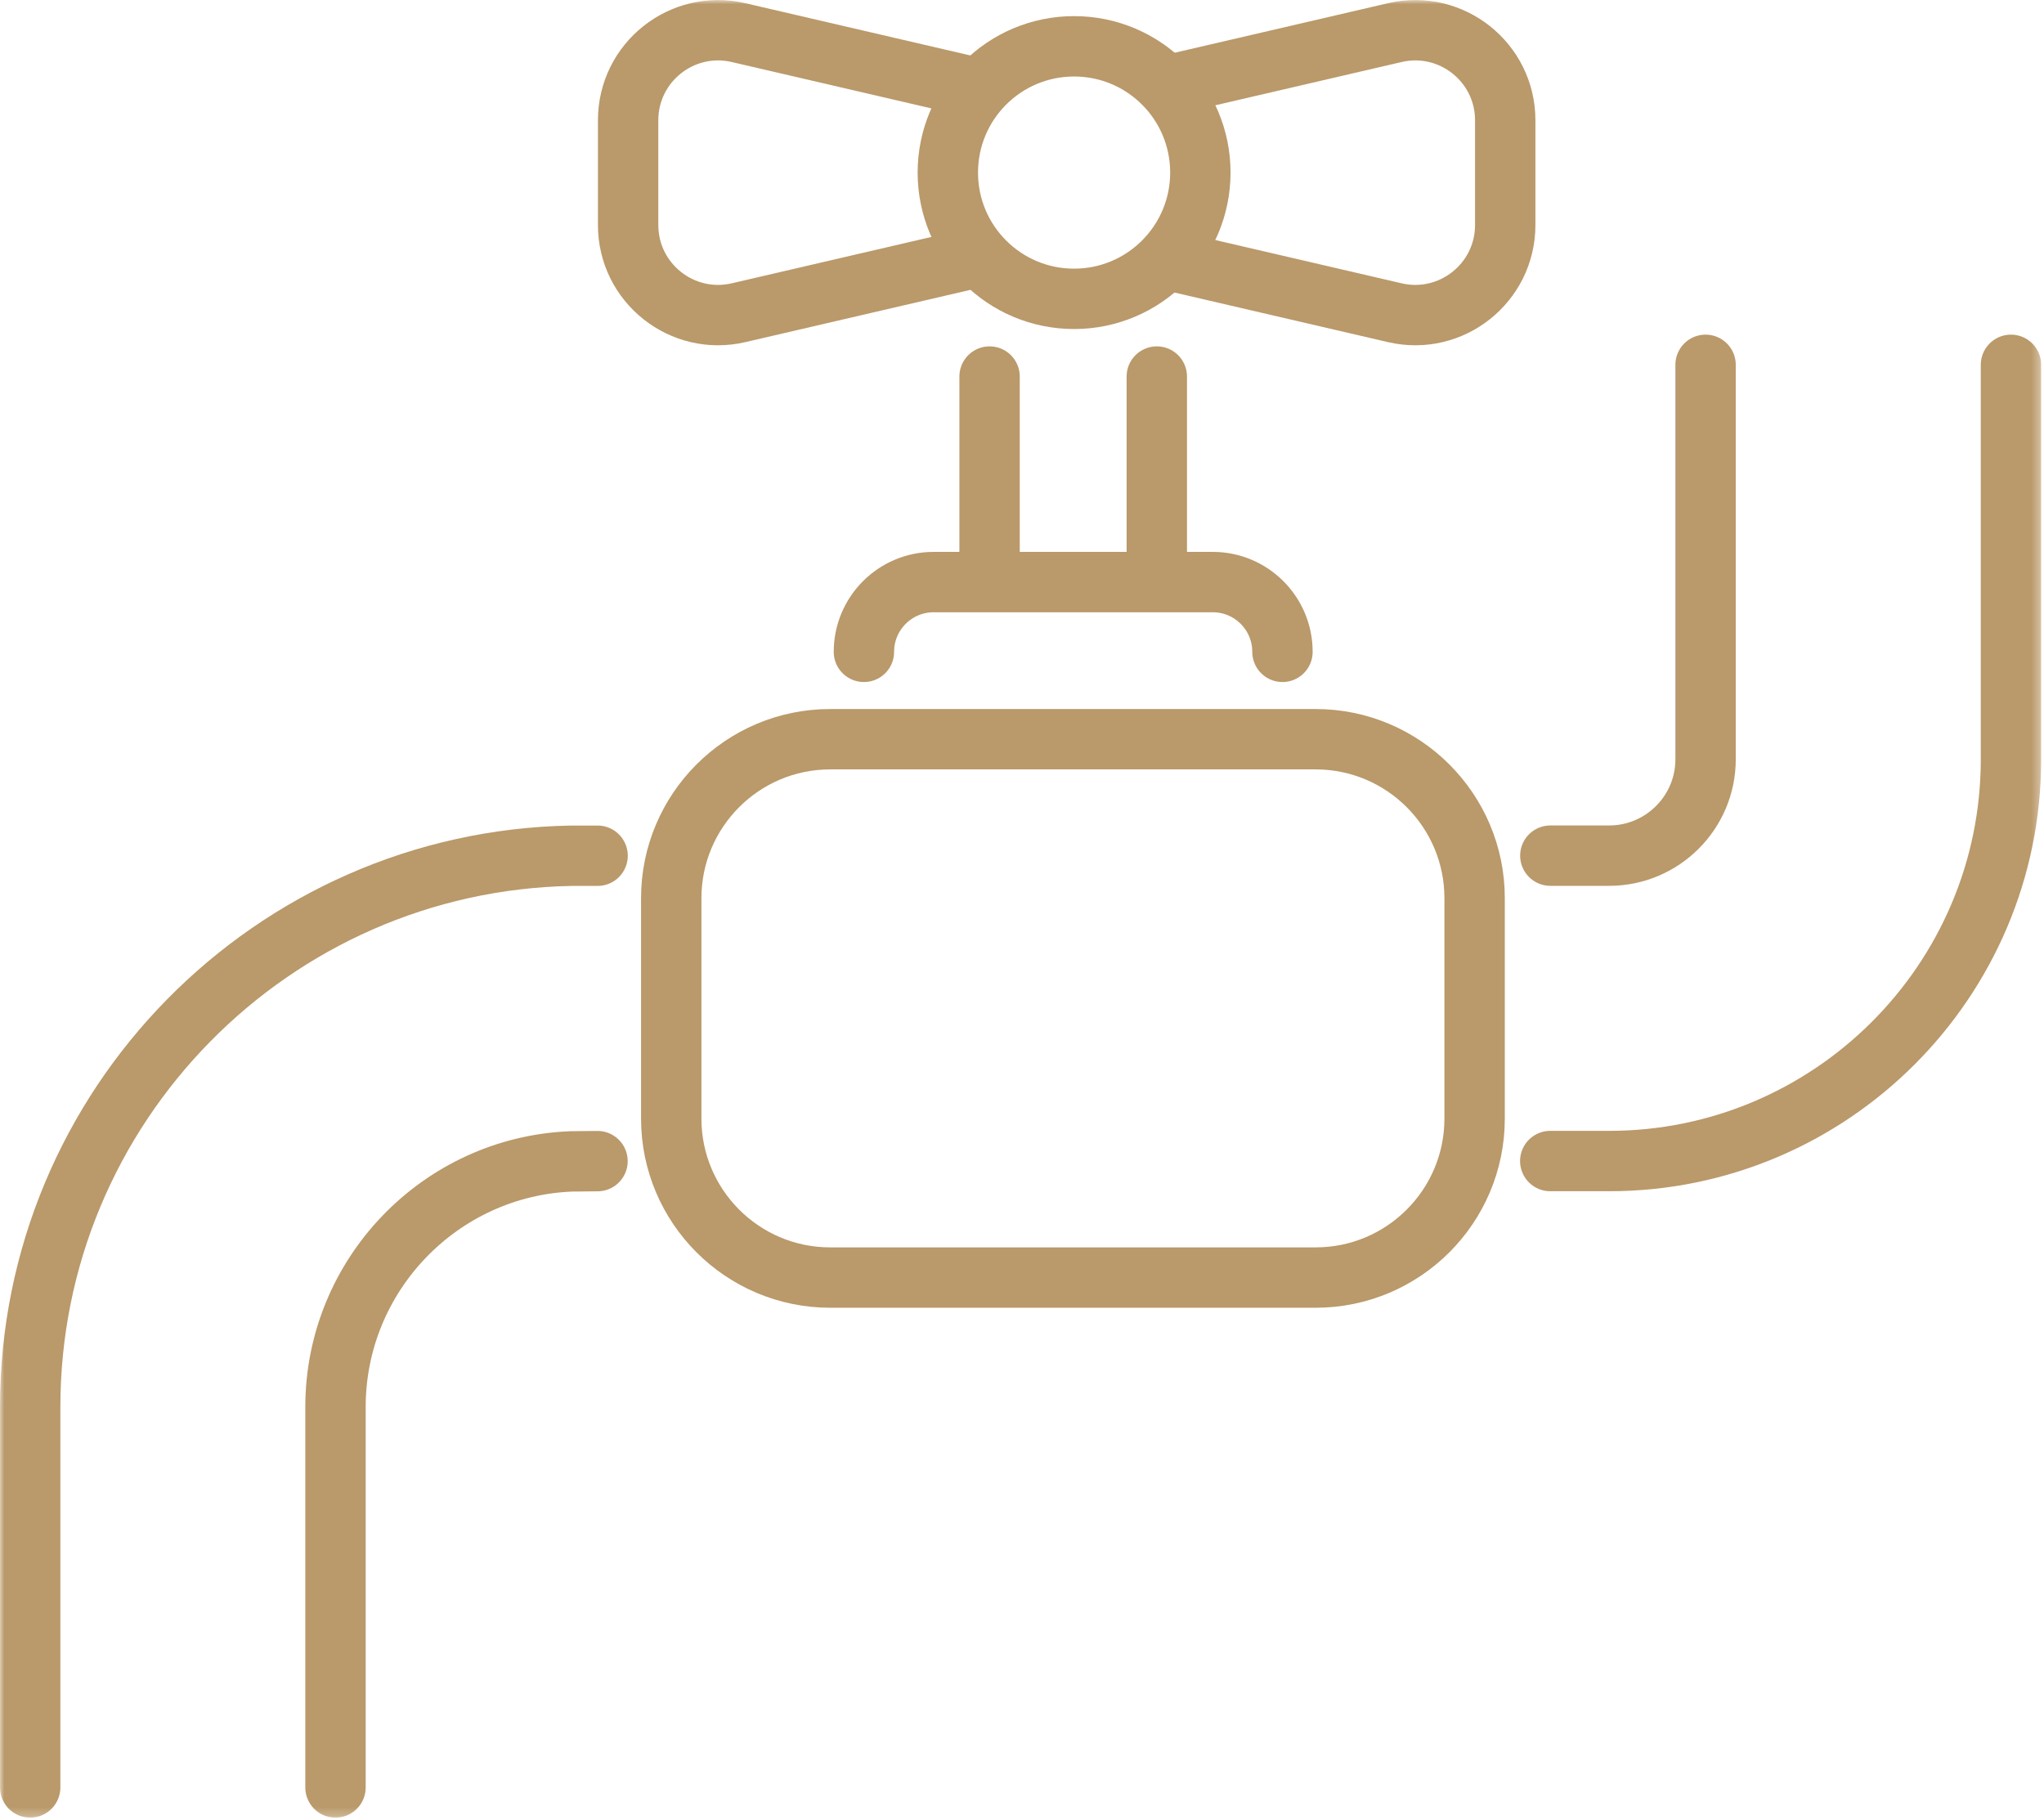
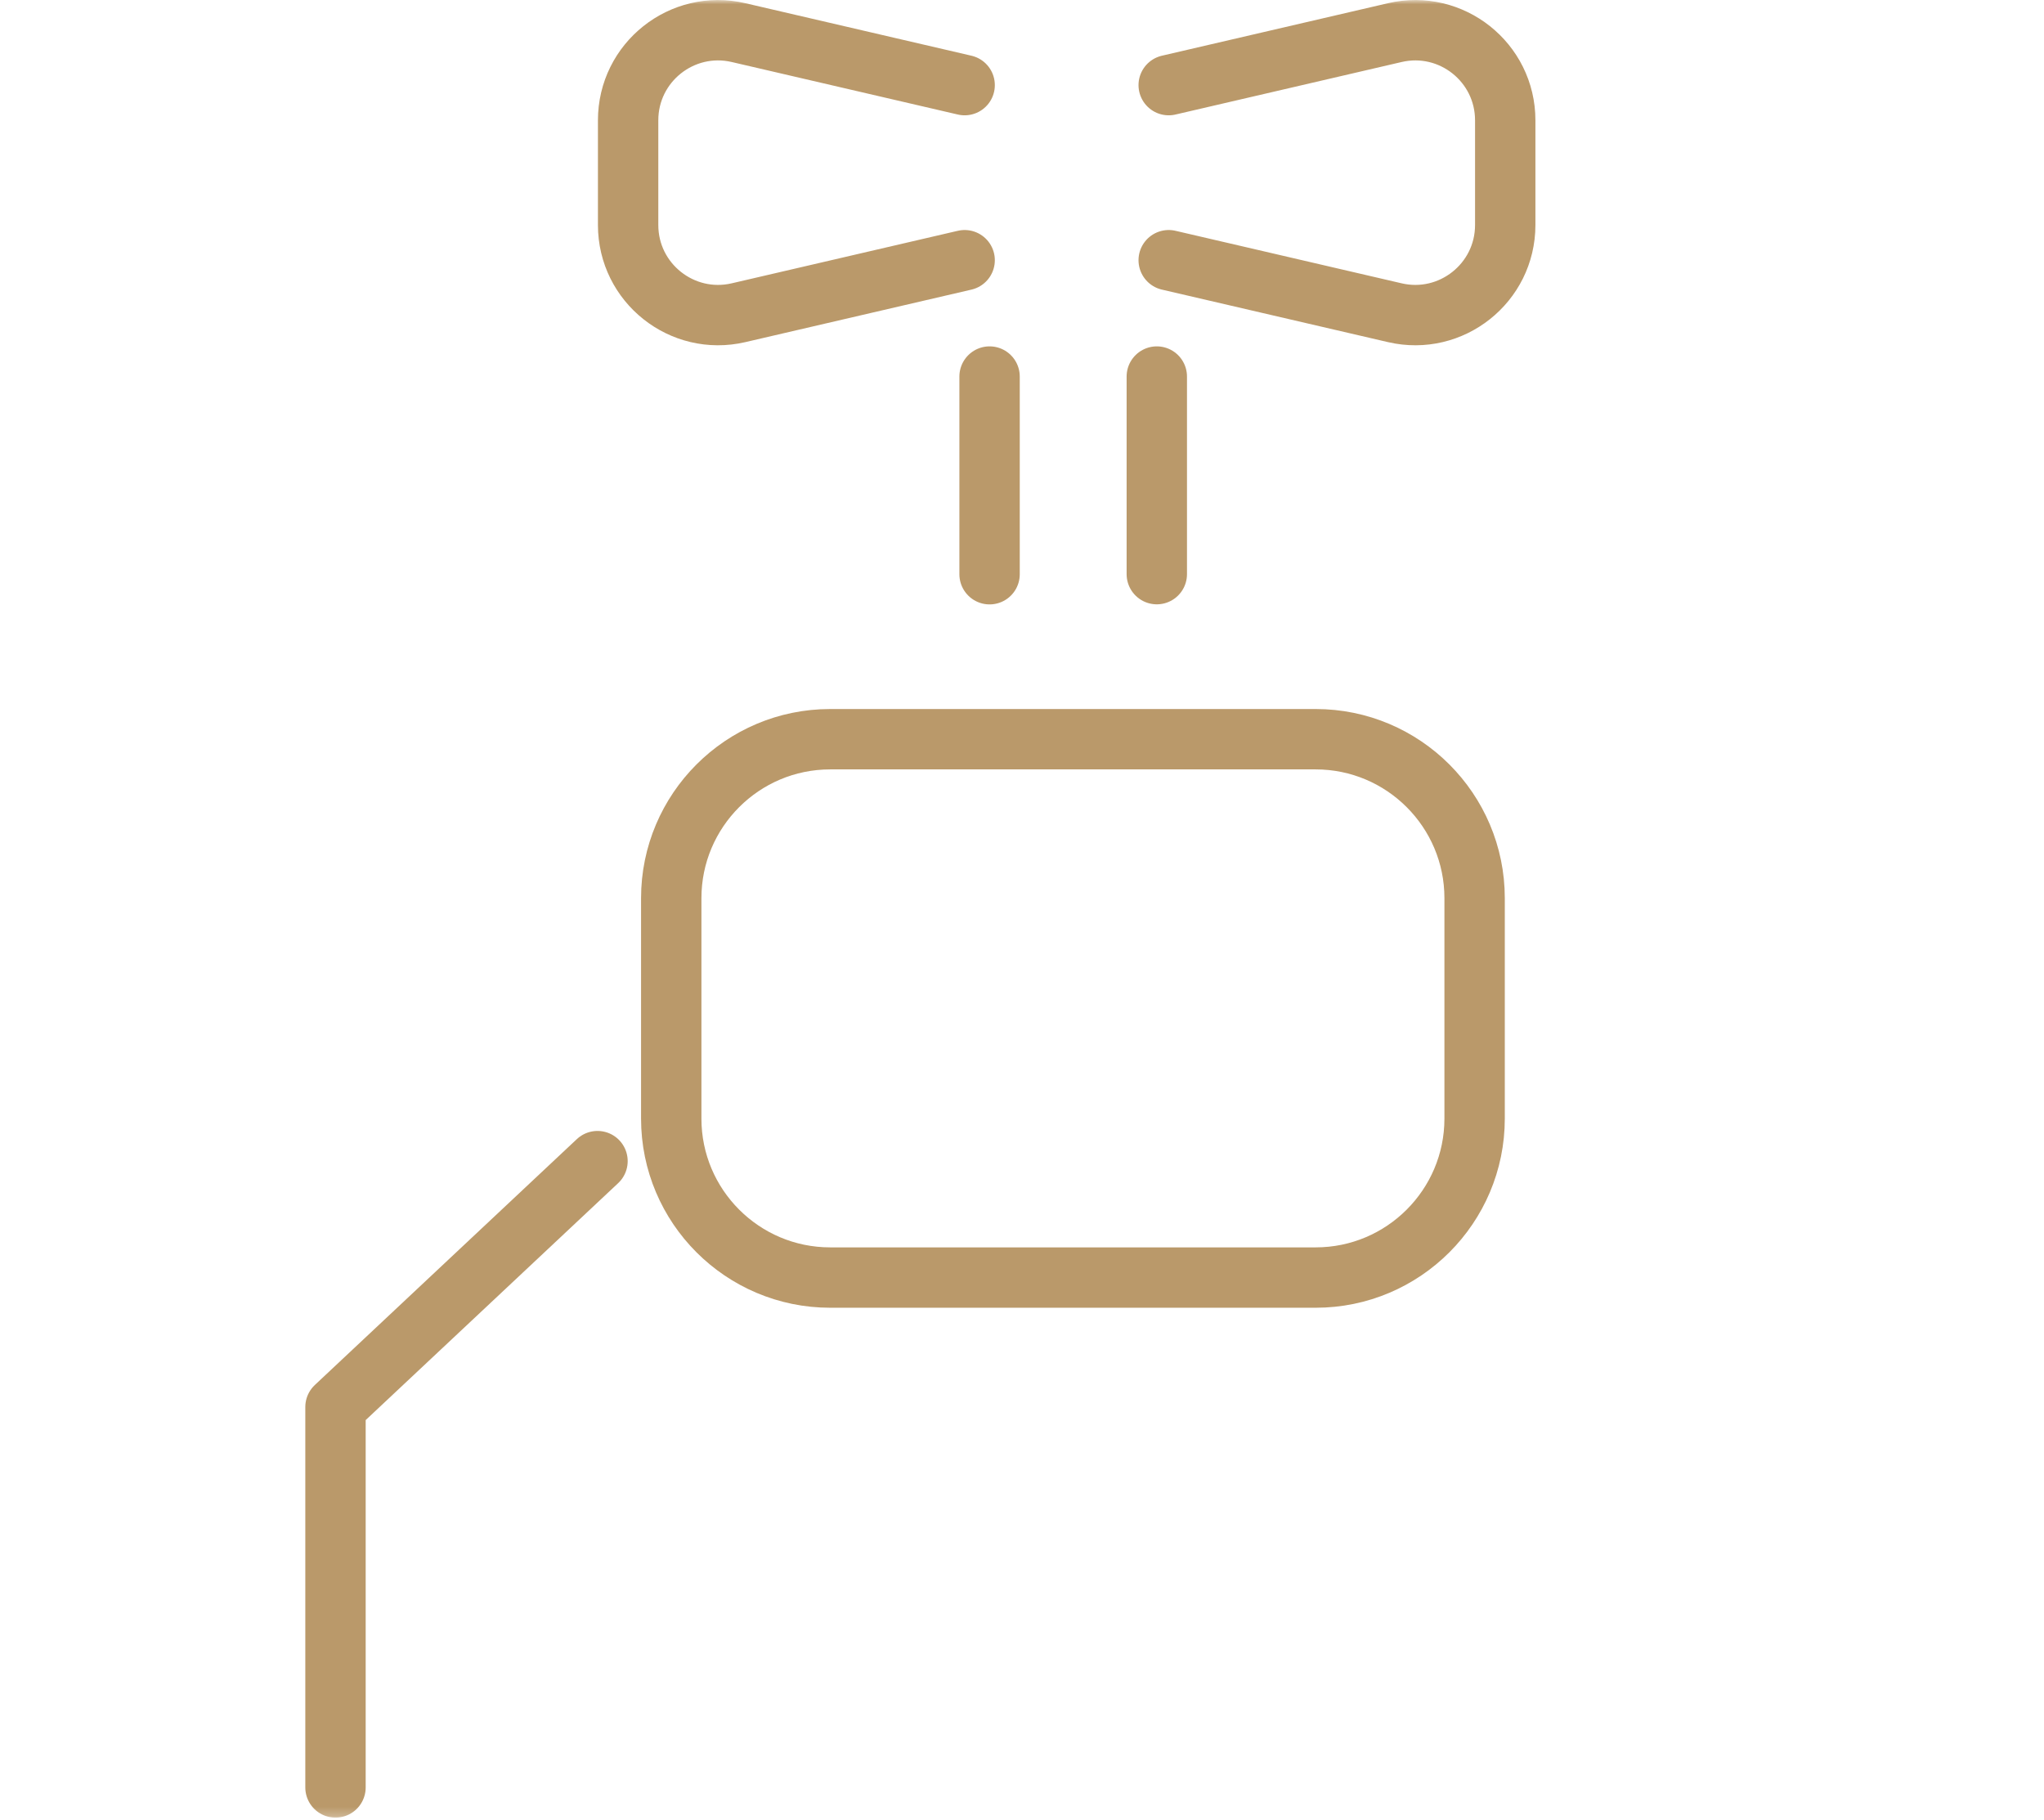
<svg xmlns="http://www.w3.org/2000/svg" width="237" height="211" viewBox="0 0 237 211" fill="none">
  <g clip-path="url(#clip0_1337_470)">
    <mask id="mask0_1337_470" style="mask-type:luminance" maskUnits="userSpaceOnUse" x="0" y="0" width="237" height="211">
      <path d="M236.67 0H0V210.75H236.67V0Z" fill="white" />
    </mask>
    <g mask="url(#mask0_1337_470)">
-       <path d="M38.9 207.25V163.14C38.9 147.81 51.07 135.26 66.24 134.66L69.28 134.63" stroke="#BA996A" stroke-width="7" stroke-linecap="round" stroke-linejoin="round" />
-       <path d="M233.17 42.3V88.05C233.17 113.73 212.26 134.62 186.58 134.62H179.75" stroke="#BA996A" stroke-width="7" stroke-linecap="round" stroke-linejoin="round" />
-       <path d="M3.5 207.25V163.14C3.5 128.28 31.53 99.84 66.25 99.22H69.29" stroke="#BA996A" stroke-width="7" stroke-linecap="round" stroke-linejoin="round" />
-       <path d="M197.76 42.3V88.05C197.76 94.2 192.74 99.21 186.59 99.21H179.76" stroke="#BA996A" stroke-width="7" stroke-linecap="round" stroke-linejoin="round" />
+       <path d="M38.9 207.25V163.14L69.28 134.63" stroke="#BA996A" stroke-width="7" stroke-linecap="round" stroke-linejoin="round" />
      <path d="M96.26 85.71H152.55C162.72 85.71 170.98 93.97 170.98 104.14V129.7C170.98 139.87 162.72 148.13 152.55 148.13H96.26C86.09 148.13 77.83 139.87 77.83 129.7V104.14C77.83 93.97 86.09 85.71 96.26 85.71Z" stroke="#BA996A" stroke-width="7" stroke-linecap="round" stroke-linejoin="round" />
      <path d="M134.13 43.66V66.57" stroke="#BA996A" stroke-width="7" stroke-linecap="round" stroke-linejoin="round" />
      <path d="M114.74 66.58V43.66" stroke="#BA996A" stroke-width="7" stroke-linecap="round" stroke-linejoin="round" />
-       <path d="M139.18 20.01C139.18 28.09 132.63 34.65 124.54 34.65C116.45 34.65 109.9 28.1 109.9 20.01C109.9 11.92 116.45 5.37 124.54 5.37C132.63 5.37 139.18 11.92 139.18 20.01Z" stroke="#BA996A" stroke-width="7" stroke-linecap="round" stroke-linejoin="round" />
      <path d="M111.85 30.17L85.63 36.26C79.09 37.78 72.83 32.81 72.83 26.09V13.95C72.83 7.23 79.08 2.26 85.63 3.78L111.85 9.87" stroke="#BA996A" stroke-width="7" stroke-linecap="round" stroke-linejoin="round" />
      <path d="M135.51 30.17L161.73 36.26C168.27 37.78 174.53 32.81 174.53 26.09V13.95C174.53 7.23 168.28 2.26 161.73 3.78L135.51 9.87" stroke="#BA996A" stroke-width="7" stroke-linecap="round" stroke-linejoin="round" />
-       <path d="M100.17 75.58C100.17 71.11 103.79 67.49 108.26 67.49H140.61C145.08 67.49 148.7 71.11 148.7 75.58" stroke="#BA996A" stroke-width="7" stroke-linecap="round" stroke-linejoin="round" />
    </g>
  </g>
  <defs>
    <clipPath id="clip0_1337_470">
      <rect width="237" height="211" fill="white" />
    </clipPath>
  </defs>
</svg>